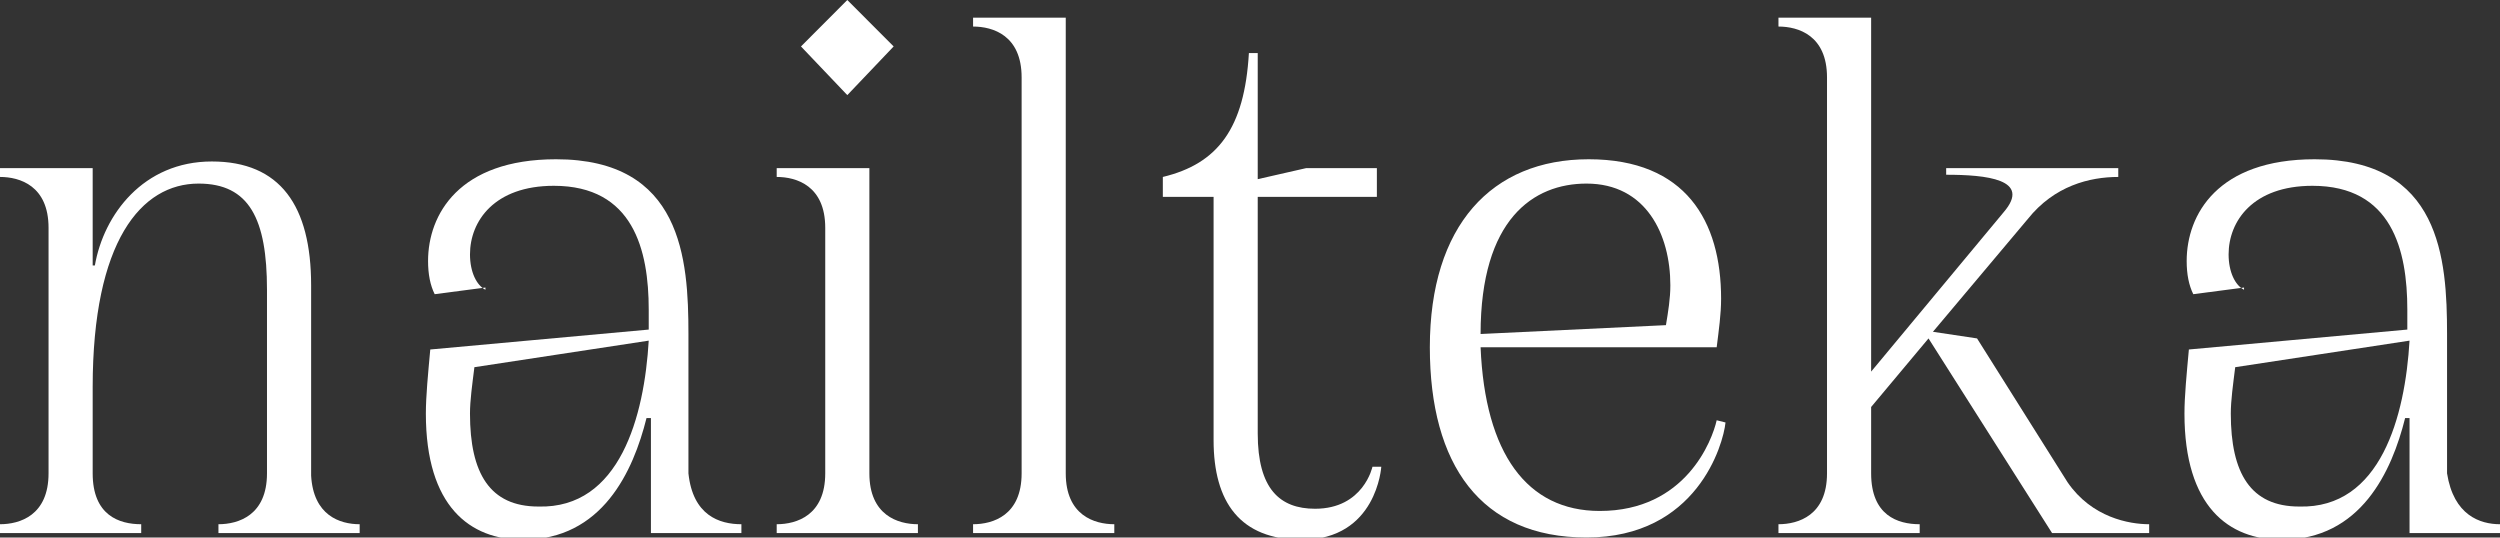
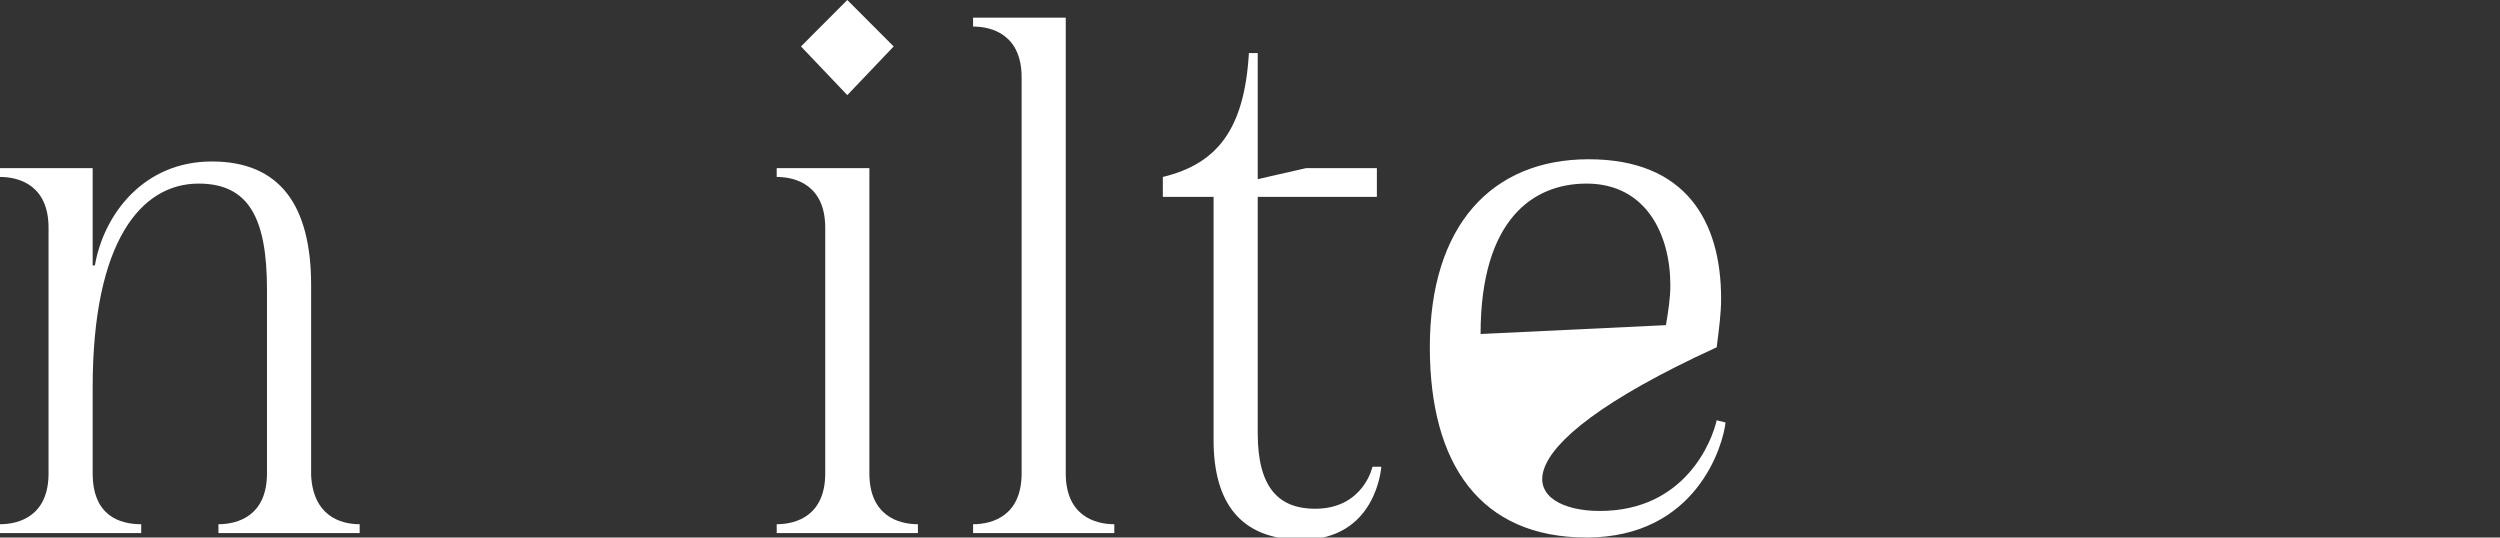
<svg xmlns="http://www.w3.org/2000/svg" width="200" height="43" viewBox="0 0 200 43" fill="none">
  <rect x="0" y="0" width="200" height="43" fill="#333333" stroke="none" />
  <g clip-path="url(#clip0)">
    <path d="M28.773 41.938V42.646H17.476V41.938C19.064 41.938 21.359 41.23 21.359 37.868V23.181C21.359 17.518 19.947 14.687 15.887 14.687C11.297 14.687 7.414 19.288 7.414 30.967V37.868C7.414 41.23 9.532 41.938 11.297 41.938V42.646H0V41.938C1.589 41.938 3.884 41.23 3.884 37.868V18.226C3.884 14.864 1.589 14.156 0 14.156V13.449H7.414V21.235H7.59C8.297 17.165 11.474 12.918 16.946 12.918C22.418 12.918 24.89 16.457 24.89 22.827V38.045C25.066 41.23 27.184 41.938 28.773 41.938Z" fill="white" />
-     <path d="M59.312 41.938V42.646H52.074V33.444H51.721C50.662 37.691 48.191 43.177 41.836 43.177C37.599 43.177 34.069 40.523 34.069 33.09C34.069 31.675 34.245 29.905 34.422 27.959L51.898 26.366C51.898 25.835 51.898 25.128 51.898 24.774C51.898 19.996 50.662 14.864 44.307 14.864C39.541 14.864 37.599 17.695 37.599 20.35C37.599 21.765 38.129 22.827 38.835 23.181V23.004L34.775 23.535C34.422 22.827 34.245 21.942 34.245 20.881C34.245 17.165 36.717 12.741 44.484 12.741C54.545 12.741 55.075 20.704 55.075 26.72V37.868C55.428 41.23 57.546 41.938 59.312 41.938ZM51.898 27.251L37.952 29.375C37.776 30.79 37.599 32.029 37.599 33.09C37.599 37.868 39.188 40.523 43.072 40.523C49.603 40.7 51.545 33.267 51.898 27.251Z" fill="white" />
    <path d="M73.433 41.938V42.646H62.136V41.938C63.725 41.938 66.019 41.23 66.019 37.868V18.226C66.019 14.864 63.725 14.156 62.136 14.156V13.449H69.55V37.868C69.55 41.23 71.845 41.938 73.433 41.938ZM67.785 0L71.492 3.716L67.785 7.609L64.078 3.716L67.785 0Z" fill="white" />
    <path d="M89.144 41.938V42.646H77.846V41.938C79.435 41.938 81.73 41.231 81.73 37.868V6.194C81.73 2.831 79.435 2.124 77.846 2.124V1.416H85.26V37.868C85.26 41.231 87.555 41.938 89.144 41.938Z" fill="white" />
    <path d="M110.503 37.337C110.503 37.337 110.15 43.177 104.148 43.177C99.206 43.177 97.087 40.169 97.087 35.214V15.749H93.027V14.156C97.44 13.095 99.559 10.263 99.912 4.247H100.618V14.333L104.501 13.448H110.15V15.749H100.618V34.683C100.618 39.107 102.383 40.7 105.207 40.7C109.091 40.7 109.797 37.337 109.797 37.337H110.503Z" fill="white" />
-     <path d="M138.041 33.798C137.864 35.568 135.746 43 126.92 43C118.447 43 114.387 37.16 114.387 27.782C114.387 18.049 119.329 12.741 127.096 12.741C134.863 12.741 137.688 17.695 137.688 23.889C137.688 25.128 137.511 26.366 137.335 27.782H118.447C118.8 36.276 122.154 40.877 127.979 40.877C134.863 40.877 136.982 35.214 137.335 33.621L138.041 33.798ZM118.447 26.72L133.275 26.012C133.451 24.951 133.628 23.889 133.628 22.827C133.628 18.757 131.686 14.687 126.92 14.687C122.683 14.687 118.447 17.518 118.447 26.72Z" fill="white" />
-     <path d="M171.933 41.938V42.646H164.166L154.281 27.074L149.691 32.56V37.868C149.691 41.231 151.81 41.938 153.575 41.938V42.646H142.277V41.938C143.866 41.938 146.161 41.231 146.161 37.868V6.194C146.161 2.831 143.866 2.124 142.277 2.124V1.416H149.691V29.729L160.283 16.988C162.577 14.334 158.87 13.98 155.693 13.98V13.449H169.462V14.156C167.167 14.156 164.343 14.864 162.224 17.519L154.634 26.543L158.164 27.074L165.402 38.576C167.344 41.407 170.344 41.938 171.933 41.938Z" fill="white" />
-     <path d="M200 41.938V42.646H192.763V33.444H192.41C191.35 37.691 188.879 43.177 182.524 43.177C178.288 43.177 174.757 40.523 174.757 33.09C174.757 31.675 174.934 29.905 175.11 27.959L192.586 26.366C192.586 25.835 192.586 25.128 192.586 24.774C192.586 19.996 191.35 14.864 184.996 14.864C180.23 14.864 178.288 17.695 178.288 20.35C178.288 21.765 178.817 22.827 179.523 23.181V23.004L175.463 23.535C175.11 22.827 174.934 21.942 174.934 20.881C174.934 17.165 177.405 12.741 185.172 12.741C195.234 12.741 195.764 20.704 195.764 26.72V37.868C196.293 41.23 198.411 41.938 200 41.938ZM192.763 27.251L178.817 29.375C178.641 30.79 178.464 32.029 178.464 33.09C178.464 37.868 180.053 40.523 183.936 40.523C190.468 40.7 192.41 33.267 192.763 27.251Z" fill="white" />
+     <path d="M138.041 33.798C137.864 35.568 135.746 43 126.92 43C118.447 43 114.387 37.16 114.387 27.782C114.387 18.049 119.329 12.741 127.096 12.741C134.863 12.741 137.688 17.695 137.688 23.889C137.688 25.128 137.511 26.366 137.335 27.782C118.8 36.276 122.154 40.877 127.979 40.877C134.863 40.877 136.982 35.214 137.335 33.621L138.041 33.798ZM118.447 26.72L133.275 26.012C133.451 24.951 133.628 23.889 133.628 22.827C133.628 18.757 131.686 14.687 126.92 14.687C122.683 14.687 118.447 17.518 118.447 26.72Z" fill="white" />
  </g>
  <defs>
    <clipPath id="clip0">
      <rect width="200" height="43" fill="white" />
    </clipPath>
  </defs>
</svg>